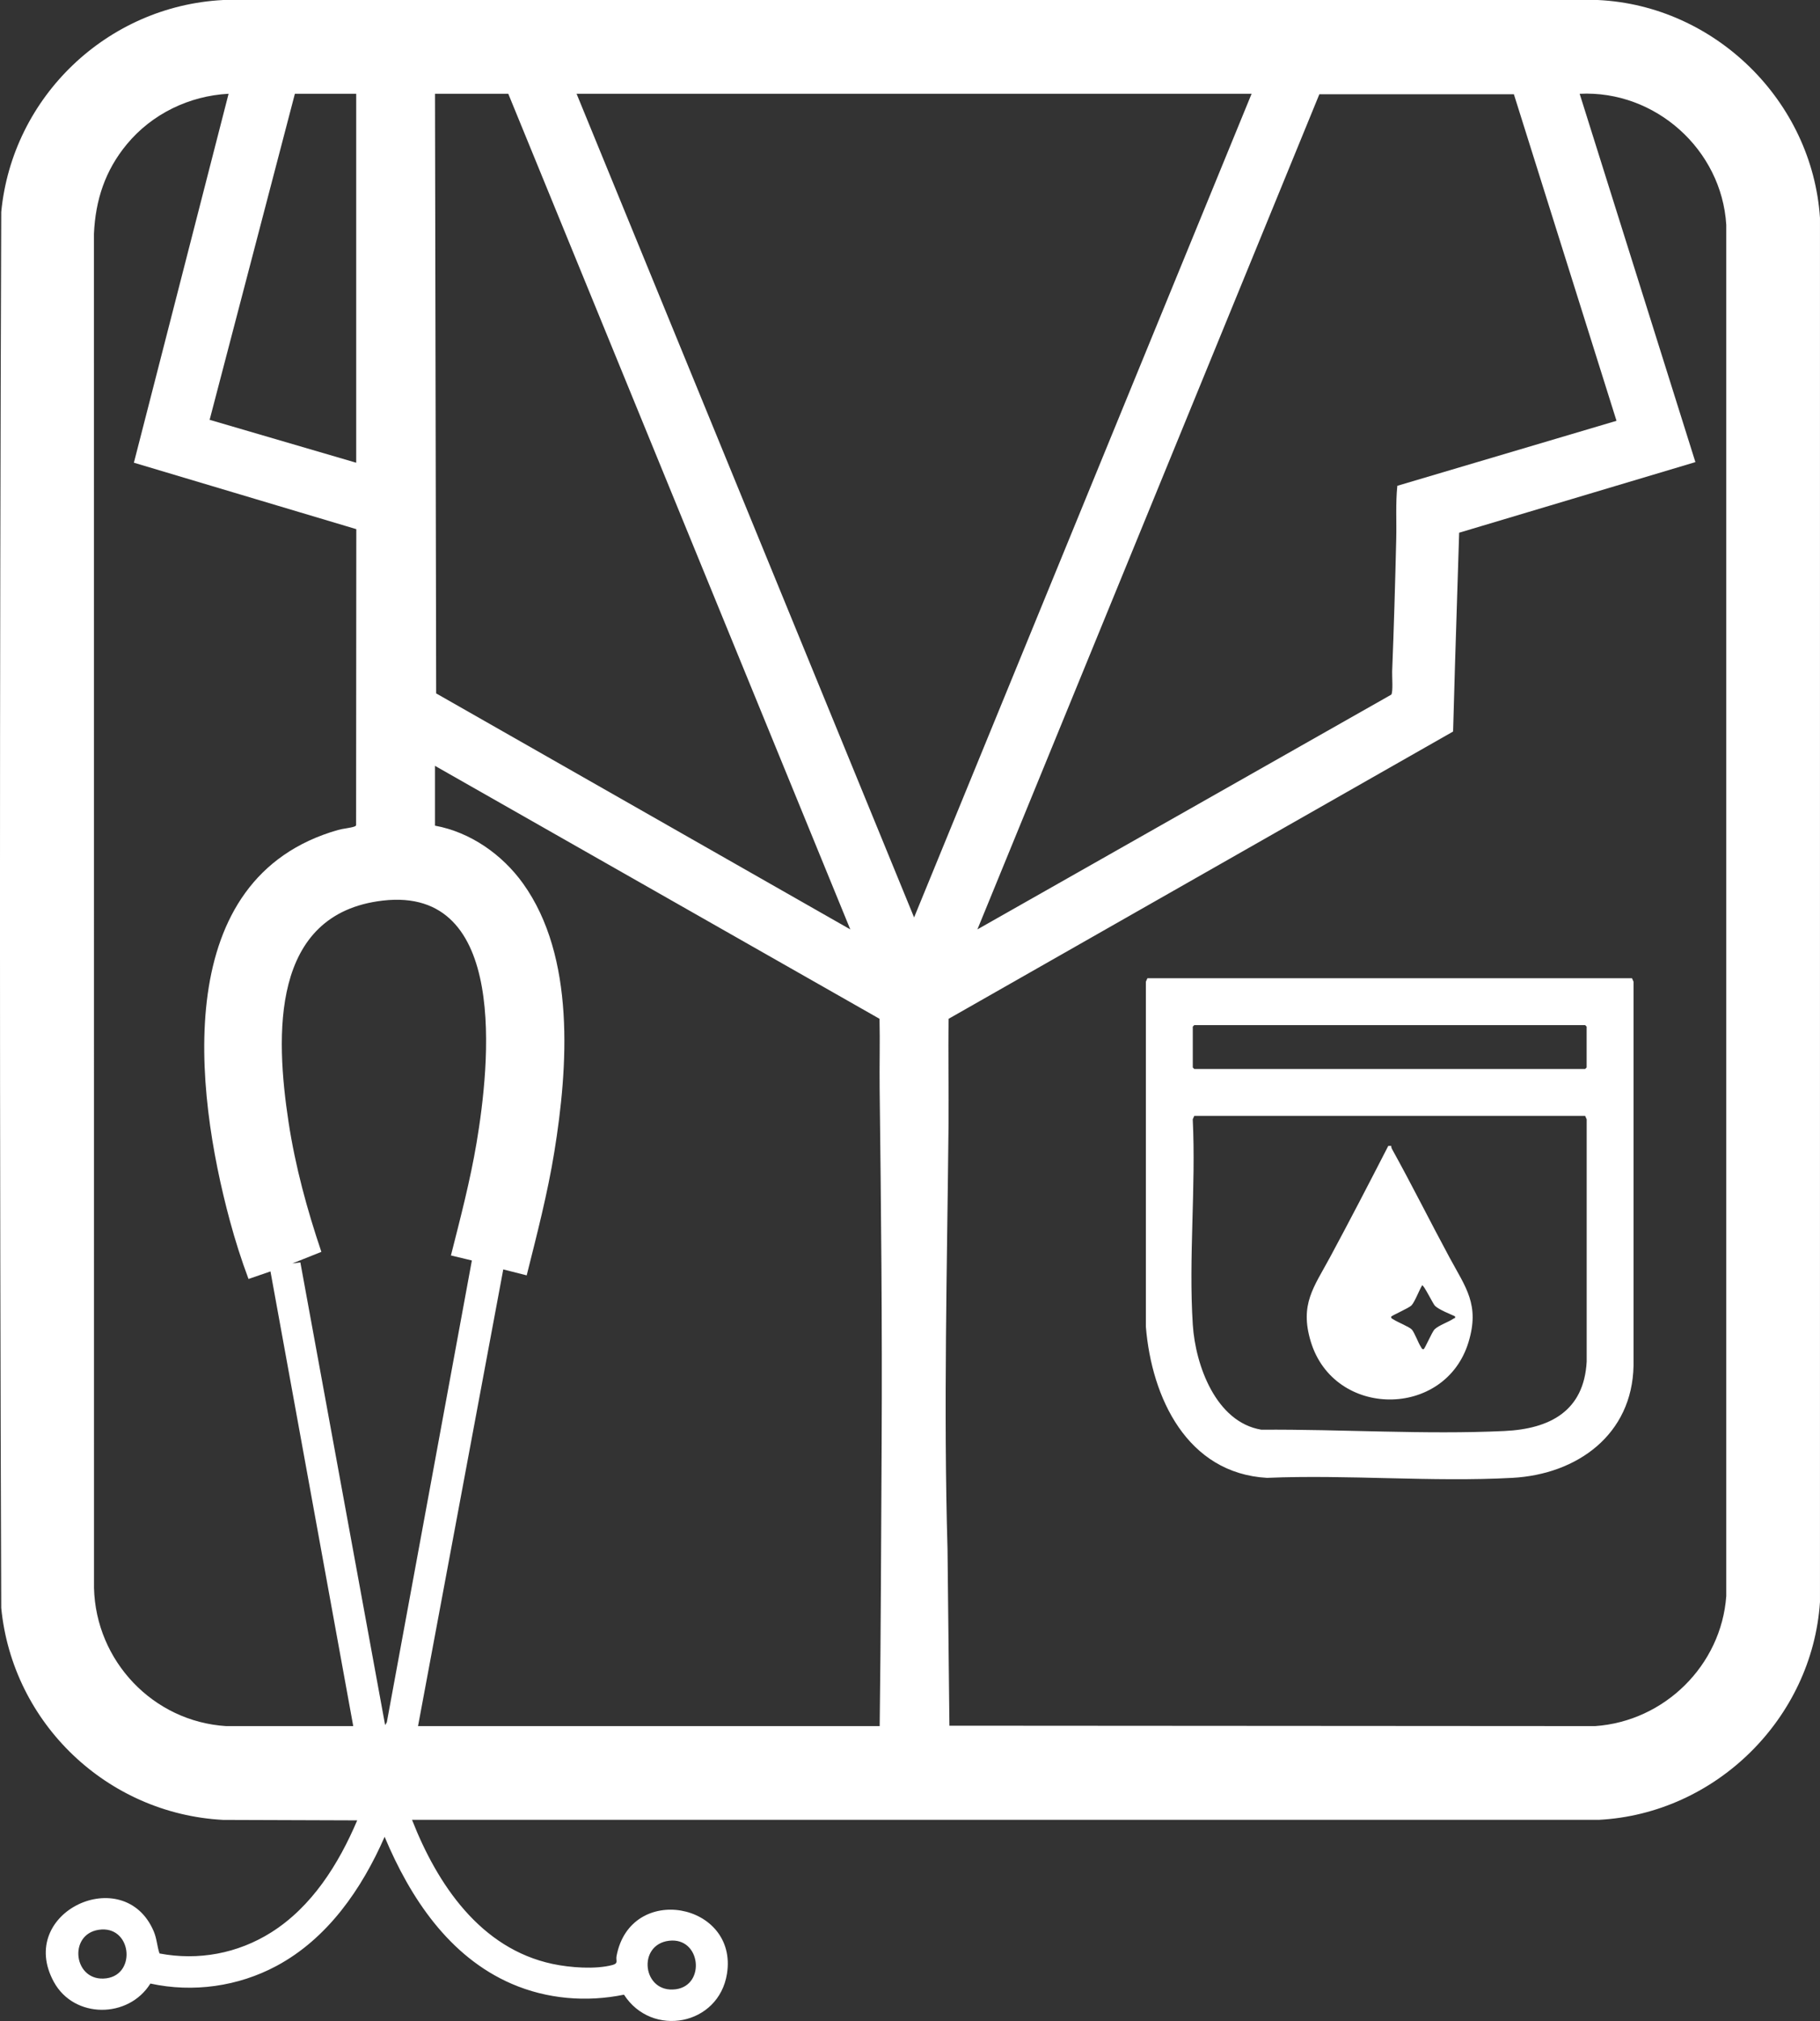
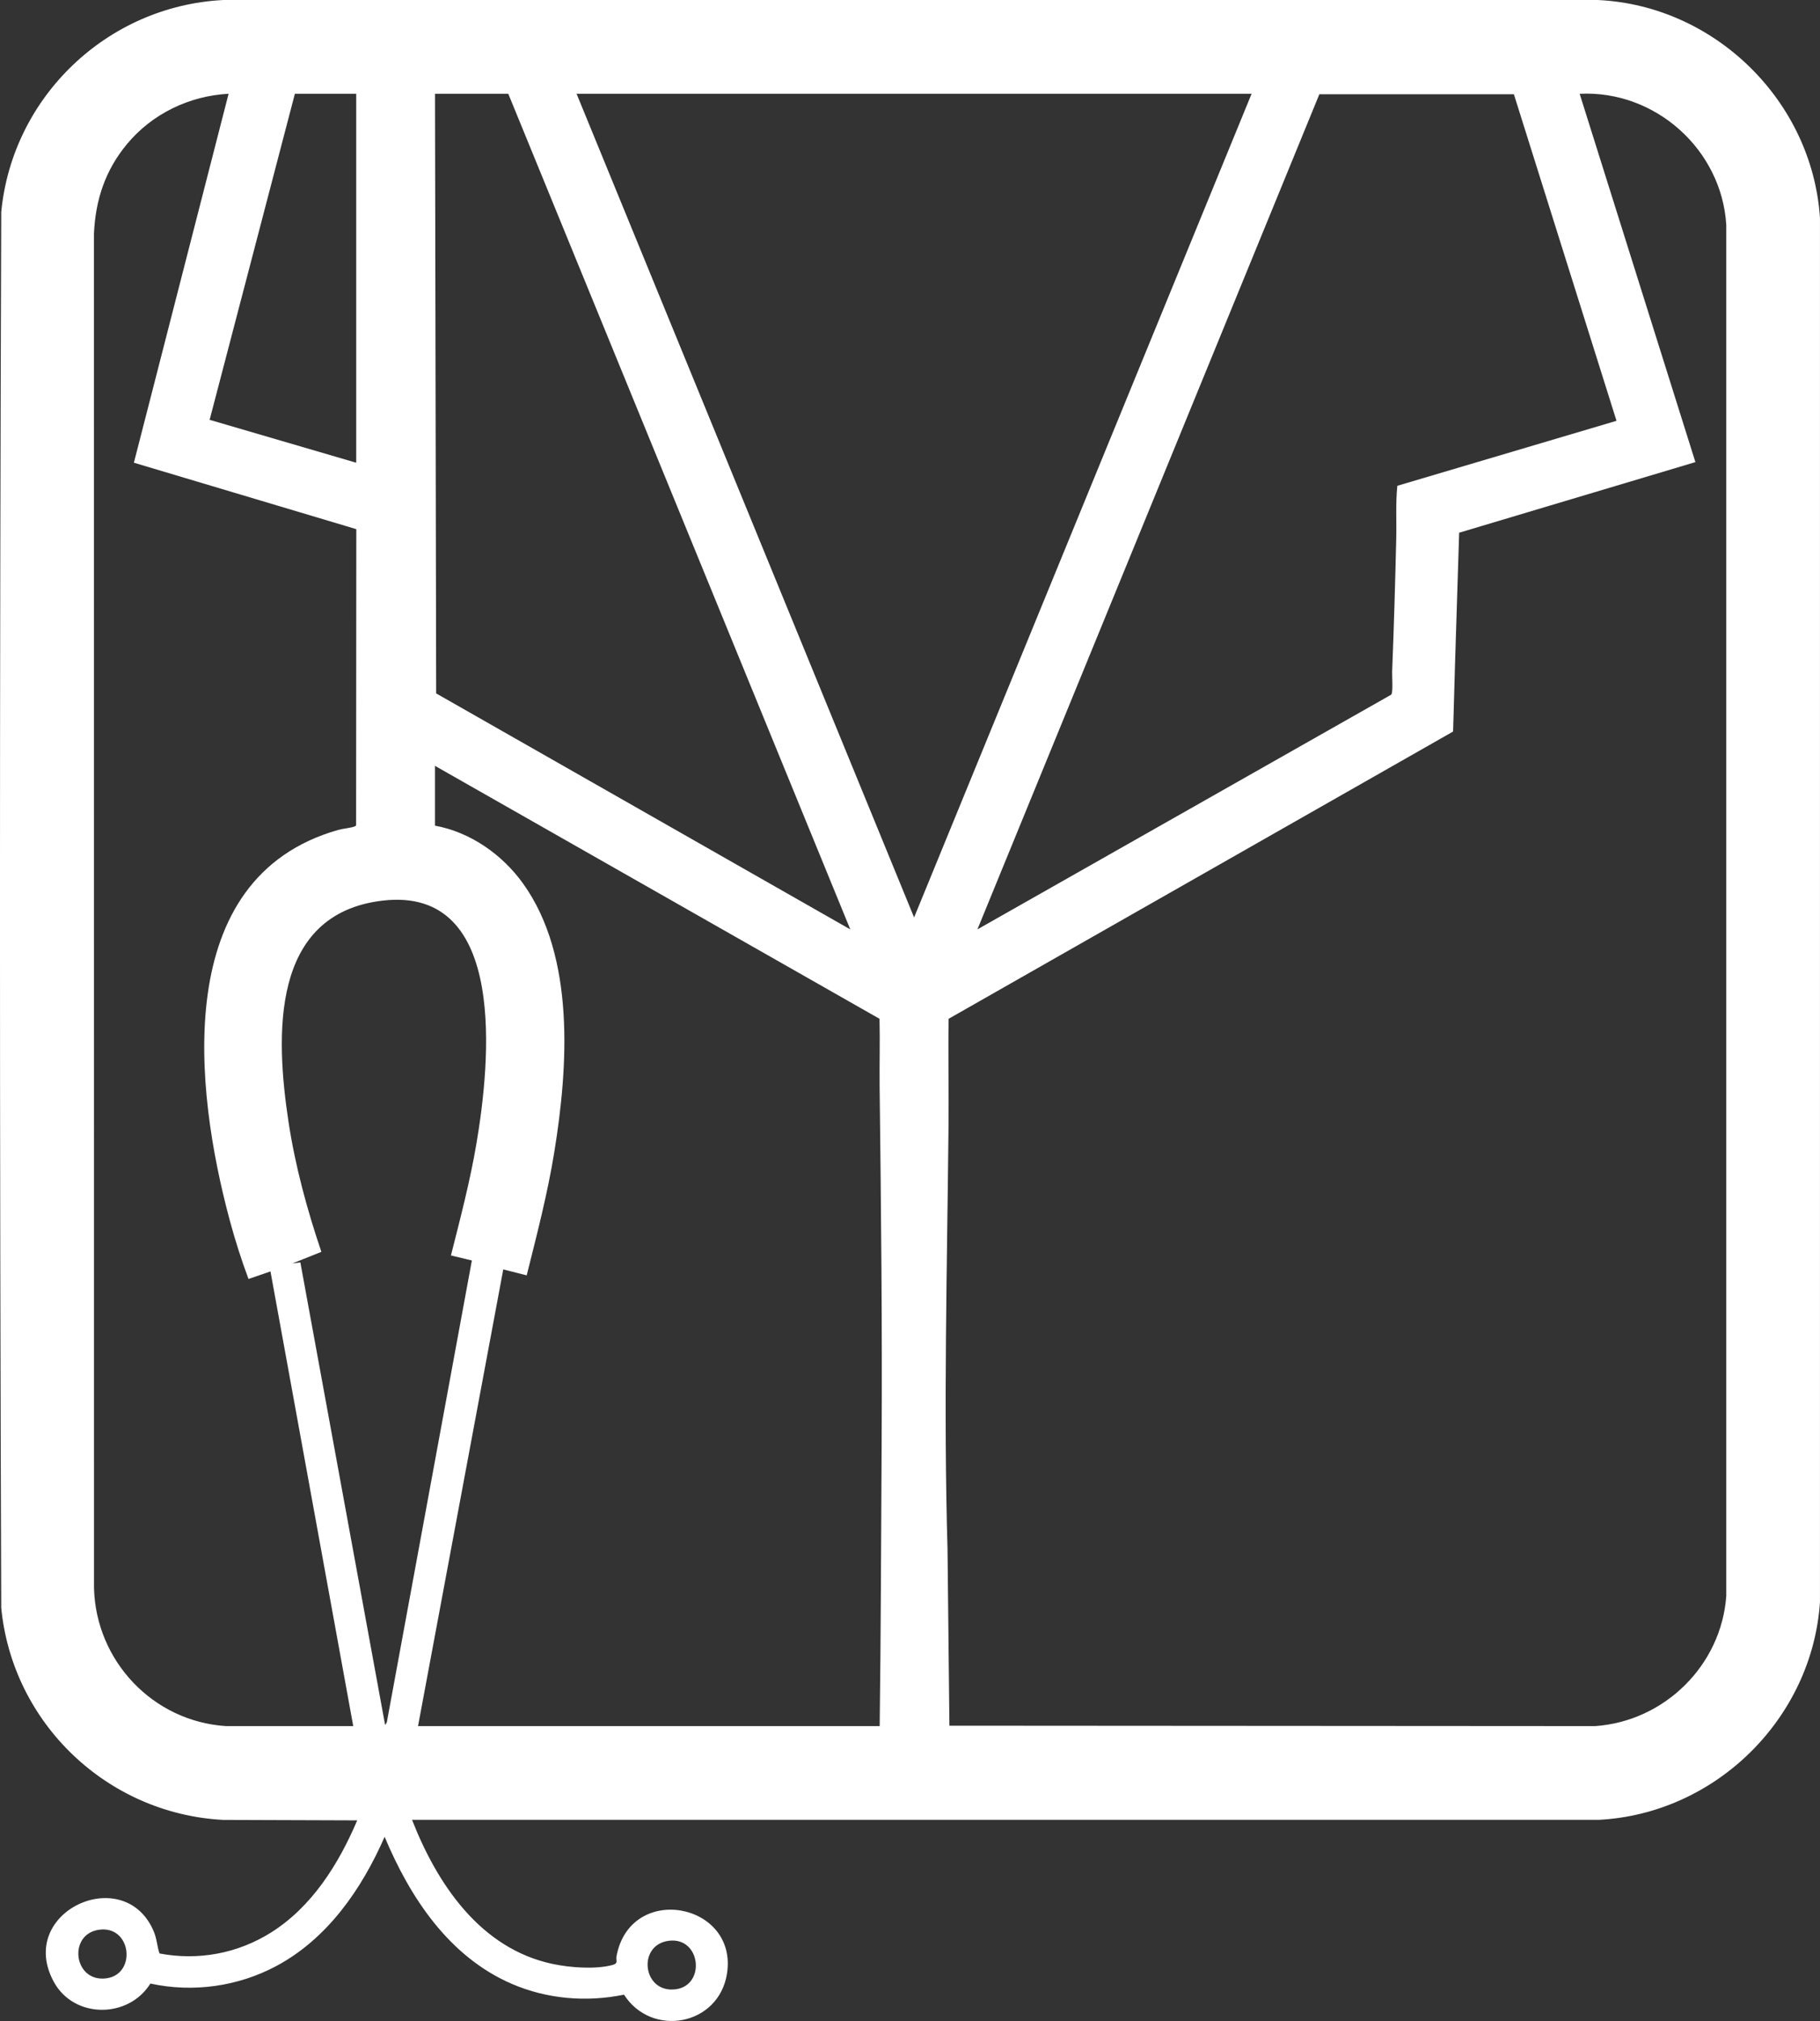
<svg xmlns="http://www.w3.org/2000/svg" id="Capa_2" data-name="Capa 2" viewBox="0 0 910.29 1010.78">
  <rect x="0" y="0" width="910.29" height="1010.78" fill="#333333" stroke="none" />
  <defs>
    <style>      .cls-1 {        fill: #fff;      }    </style>
  </defs>
  <g id="Capa_1-2" data-name="Capa 1">
    <g>
      <path class="cls-1" d="M206.09,910.19c12.64,32.28,34.2,64.4,70.31,72.06,8.65,1.84,21.39,2.82,29.95.52,3.11-.84,1.58-2.09,2.02-4.46,6.96-36.93,60.89-26.63,55.23,8.86-4.12,25.88-37.54,32.14-51.51,10.45-18.82,3.85-38.49,2.21-56.12-5.41-31.38-13.58-50.8-43.04-63.6-73.54-11.41,26.06-28.51,50.89-54.1,64.59-19.16,10.26-41.74,13.45-63.05,8.8-10.98,17.61-38.14,17.65-48.25-.75-19.26-35.06,35.14-59.98,49.88-25.45,1.66,3.9,1.66,7.43,2.93,11.15,19.44,3.7,39.1,0,55.75-10.46,20.48-12.87,33.84-34.25,43.13-56.11l-67.1-.23c-57.91-3.08-105.29-48.25-110.94-106-.84-232.65-.84-465.55,0-698.2C6.19,48.3,53.72,2.99,111.56.01h687.76c58.5,2.81,107.07,50.55,110.96,108.96v692.26c-3.89,58.26-52.16,105.85-110.49,108.94H206.09ZM114.33,46.9c-19.68,1.02-38.32,10.08-50.85,25.2-10.85,13.09-15.74,27.88-16.49,44.85l.03,677.28c.92,36.49,29.5,66.76,66.08,69.07h63.58s-41.4-227.41-41.4-227.41l-10.98,3.78c-3.57-9.52-6.67-19.29-9.32-29.11-17.76-65.72-29.83-171.54,54.11-195.46,2.46-.7,6.22-.98,8.24-1.73.39-.15.68-.27.78-.72l.1-148-111.24-33.23L114.33,46.9ZM178.16,46.9h-30.67l-42.64,163.07,73.31,21.46V46.9ZM254.22,46.9h-36.65l.58,299.9,207.13,118.03L254.22,46.9ZM626,46.9h-337.62l168.81,411.95L626,46.9ZM808.51,210.46l-51.33-163.33h-97.29s-171.03,417.7-171.03,417.7l207-117.41c.98-1.35.35-9.17.44-11.53.88-22,1.51-44.25,2.04-66.29.21-8.89-.35-17.78.55-26.63l109.63-32.51ZM729.81,266.42l-2.09,66.48-.94,32.97-252.31,143.67c-.3,17.93.12,35.87-.06,53.8-.7,70.37-2.53,141.03-.5,211.42l.95,88.33,322.94.21c34.63-2.38,63.1-30.34,65.61-65.05V112.46c-2.3-37.69-35.57-67.45-73.33-65.55l57.89,184.21-118.15,35.31ZM439.98,863.3c.61-47.14.71-94.23.98-141.41.33-59.16-.28-118.37-1-177.5-.14-11.61.22-23.24-.06-34.85l-222.34-126.51v29.92c17.73,3.23,33.7,14.48,44.08,28.98,26.22,36.63,22.49,91.8,15.61,134.19-3.38,20.84-8.7,41.3-13.82,61.74l-11.72-2.97-42.63,228.4h230.9ZM225.54,627.91c4.71-18.63,9.61-37.27,12.81-56.26,6.58-39.08,16.16-128.55-46.91-121.22-56.26,6.54-53.69,67.6-47.11,110.82,3.36,22.08,9.27,43.77,16.41,64.86l-14.5,5.78,3.99-.5,42.4,231.41.84-1.39,42.54-231-10.47-2.5ZM49.37,965.17c-15.59,2.36-12.5,26.44,3.83,24.27,15.31-2.03,12.56-26.75-3.83-24.27ZM334.64,970.65c-16.17,1.93-13.28,26.43,3.32,24.27,15.12-1.97,12.59-26.16-3.32-24.27Z" />
-       <path class="cls-1" d="M573.89,489.26h242.37l.77,1.72v192.05c-.65,34.46-28.13,54.34-60.59,56.11-40.18,2.19-82.34-1.71-122.73,0-40-2.27-57.69-40.07-60.59-75.56v-172.6s.77-1.72.77-1.72ZM597.33,512.7l-.75.75v20.45l.75.75h195.49l.75-.75v-20.45l-.75-.75h-195.49ZM597.33,558.09l-.77,1.72c1.66,33.66-2.14,69.33.03,102.76,1.31,20.25,11.54,48.69,34.28,52.49,39.93-.3,81.74,2.53,121.58.65,22.74-1.07,39.77-9.96,41.14-34.66v-121.24s-.77-1.72-.77-1.72h-195.49Z" />
-       <path class="cls-1" d="M695.79,573.08c.06.05.09.96.33,1.4,9.96,17.96,19.12,36.37,28.87,54.44,8.14,15.09,15.21,23.62,9.49,42.38-11.68,38.31-67.29,38.2-78.91-.39-5.59-18.59,1.55-27.07,9.59-41.99,9.96-18.48,19.62-37.15,29.21-55.82l1.41-.02ZM727.74,658.34c-2.73-1.25-7.89-3.24-10-5.22-.98-.92-5.74-10.79-6.45-10.25-1.47,2.37-3.61,8.15-5.27,9.95-1.39,1.51-10.21,5.18-10.21,5.76-.12.82.63.99,1.15,1.34,2.06,1.36,7.97,3.7,9.17,5.04,1.4,1.56,3.17,6.6,4.54,8.68.35.52.52,1.27,1.34,1.15.57,0,4.17-8.6,5.53-9.94,2.04-2.02,6.93-3.6,9.54-5.41.43-.3.93.08.65-1.1Z" />
    </g>
  </g>
</svg>